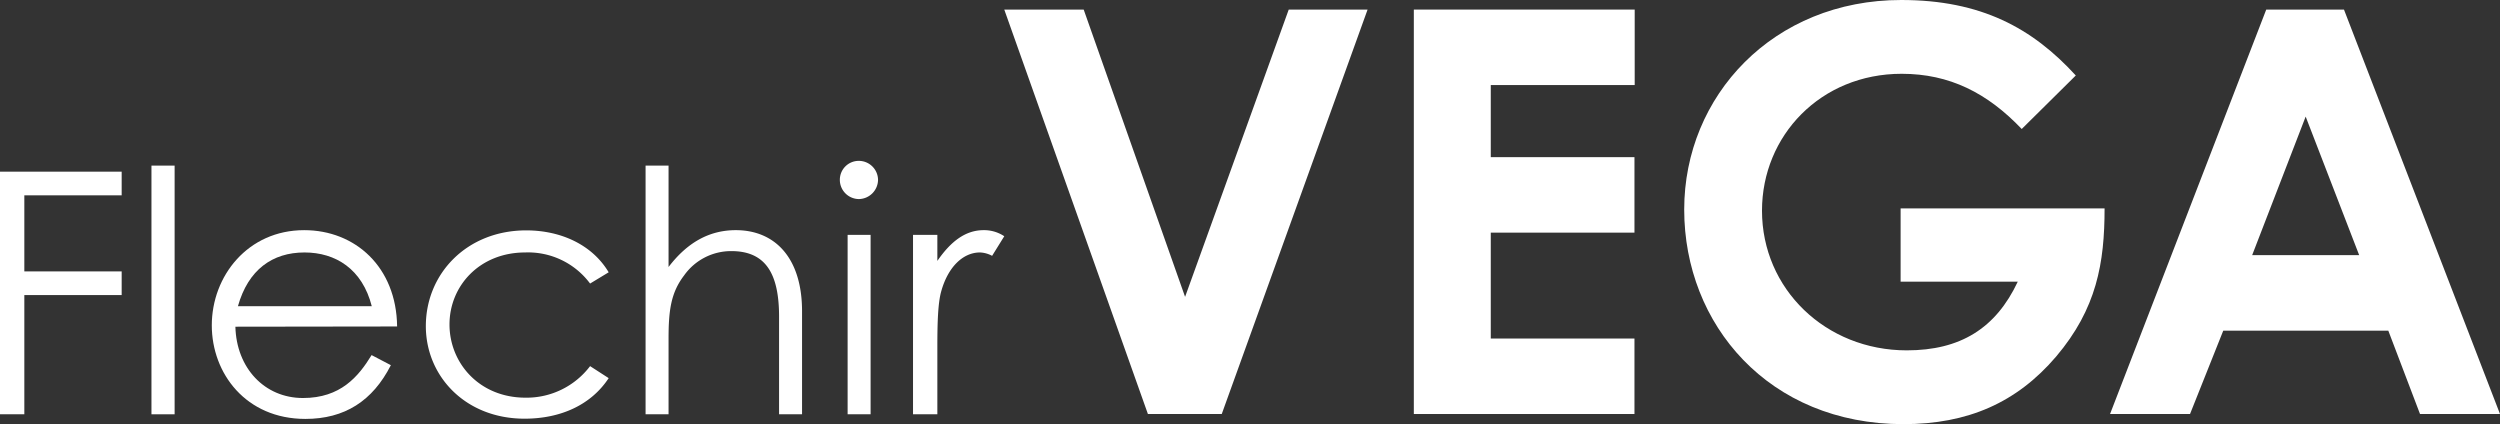
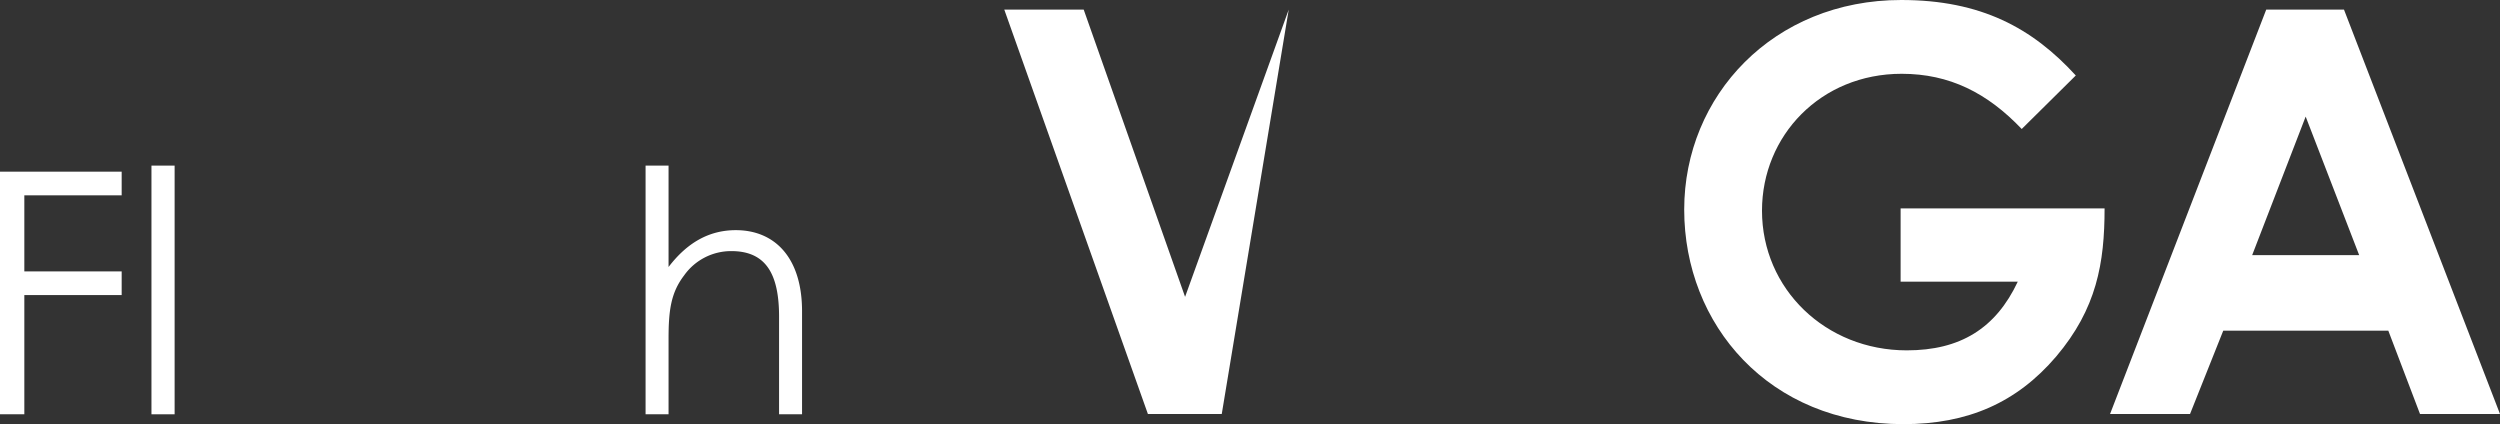
<svg xmlns="http://www.w3.org/2000/svg" viewBox="0 0 443.83 75.31">
  <rect x="0" y="0" width="443.83" height="75.31" fill="#333333" stroke="none" />
  <defs>
    <style>.cls-1{fill:#fff;}</style>
  </defs>
  <g id="レイヤー_2" data-name="レイヤー 2">
    <g id="レイヤー_1-2" data-name="レイヤー 1">
      <path class="cls-1" d="M0,30.48H21.6v4.2H4.32v13.5H21.6v4.2H4.32V73.55H0Z" />
      <path class="cls-1" d="M26.89,29.4H31V73.55H26.89Z" />
-       <path class="cls-1" d="M41.79,58c.18,7.32,5.16,12.66,12,12.66,6.66,0,9.84-3.79,12.18-7.62l3.42,1.79c-3.24,6.37-8.22,9.54-15.18,9.54-10.56,0-16.61-8.09-16.61-16.61C37.6,49,44,40.86,54,40.86c9.06,0,16.38,6.54,16.5,17.1ZM66,54.36c-1.68-6.6-6.42-9.54-11.94-9.54-5.7,0-10,3.06-11.82,9.54Z" />
-       <path class="cls-1" d="M108.06,67.13c-3.12,4.75-8.52,7.2-14.94,7.2-10.5,0-17.52-7.55-17.52-16.43,0-9.36,7.32-17,17.82-17,6.12,0,11.7,2.52,14.64,7.44l-3.3,2a13.71,13.71,0,0,0-11.52-5.52c-8.1,0-13.44,5.94-13.44,12.78s5.28,13,13.5,13A14.15,14.15,0,0,0,104.76,65Z" />
      <path class="cls-1" d="M114.61,29.4h4.08v18c3.3-4.32,7.2-6.54,11.94-6.54,6.9,0,11.76,4.86,11.76,14.4V73.55h-4.08V56.22c0-7.5-2.28-11.64-8.46-11.64a10.22,10.22,0,0,0-8.4,4.32c-2.34,3.06-2.76,6.18-2.76,11.28V73.55h-4.08Z" />
-       <path class="cls-1" d="M155.88,31.92a3.46,3.46,0,0,1-3.42,3.42,3.41,3.41,0,0,1-3.36-3.42,3.35,3.35,0,0,1,3.36-3.36A3.41,3.41,0,0,1,155.88,31.92Zm-5.4,9.78h4.08V73.55h-4.08Z" />
-       <path class="cls-1" d="M166.41,46.32c2.4-3.48,5-5.46,8.22-5.46a6.45,6.45,0,0,1,3.66,1.08l-2.16,3.48a4.88,4.88,0,0,0-2.16-.6c-3,0-5.7,2.58-6.9,7-.54,2-.66,5.34-.66,9.66V73.55h-4.32V41.7h4.32Z" />
-       <path class="cls-1" d="M178.29,1.7h14.1l18,51,18.4-51h14L216.9,73.5H203.79Z" />
-       <path class="cls-1" d="M251,1.7h39.21V15.1H264.66V27.9h25.51V41.3H264.66V60.1h25.51V73.5H251Z" />
+       <path class="cls-1" d="M178.29,1.7h14.1l18,51,18.4-51L216.9,73.5H203.79Z" />
      <path class="cls-1" d="M373.63,37c0,9.7-1.4,17.8-8.6,26.3-7,8.2-15.71,12-27.11,12C314,75.31,299,57.6,299,37.2,299,17,314.82,0,337.52,0c14.2,0,23.31,5,31,13.4l-9.6,9.5c-6.1-6.4-12.81-9.8-21.31-9.8-14.4,0-24.8,11-24.8,24.3,0,13.9,11.3,24.8,25.7,24.8,9.5,0,15.81-3.9,19.71-12.2H337.42V37Z" />
      <path class="cls-1" d="M402.33,1.7h13.8l27.7,71.8h-14.2L424,58.7h-29.3l-5.9,14.8h-14.2Zm7,19-9.5,24.6h19Z" />
    </g>
  </g>
</svg>